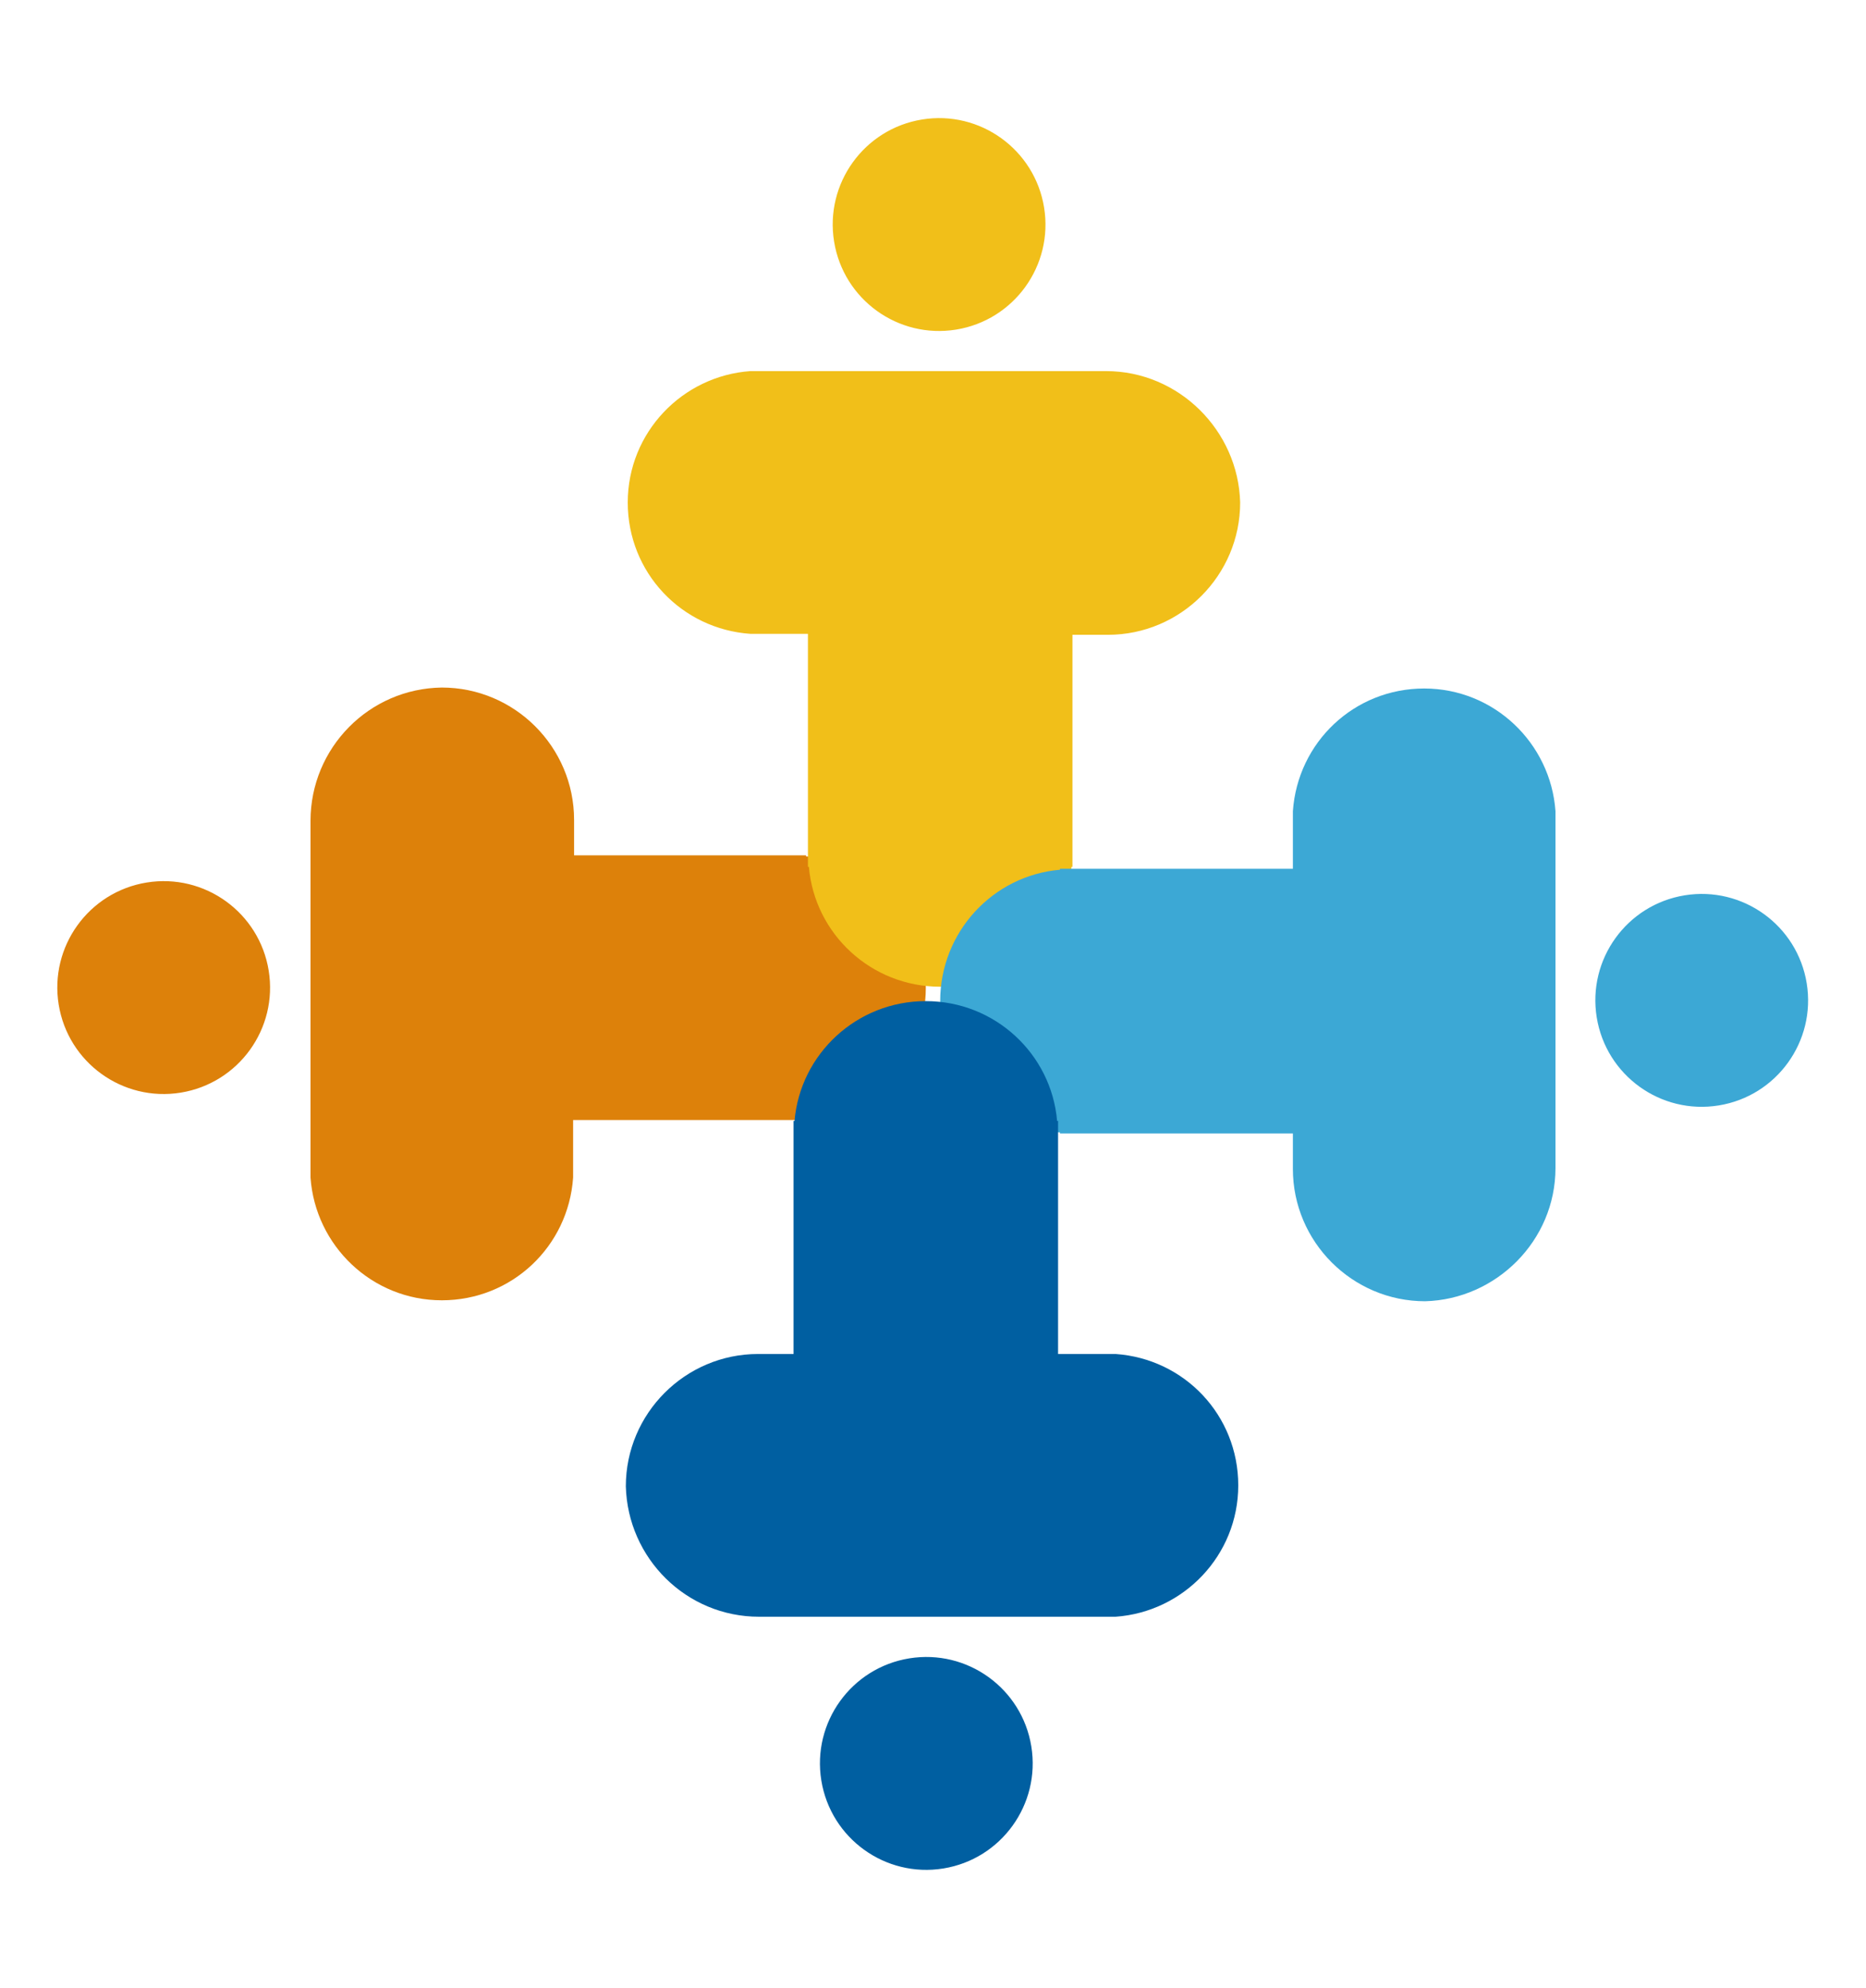
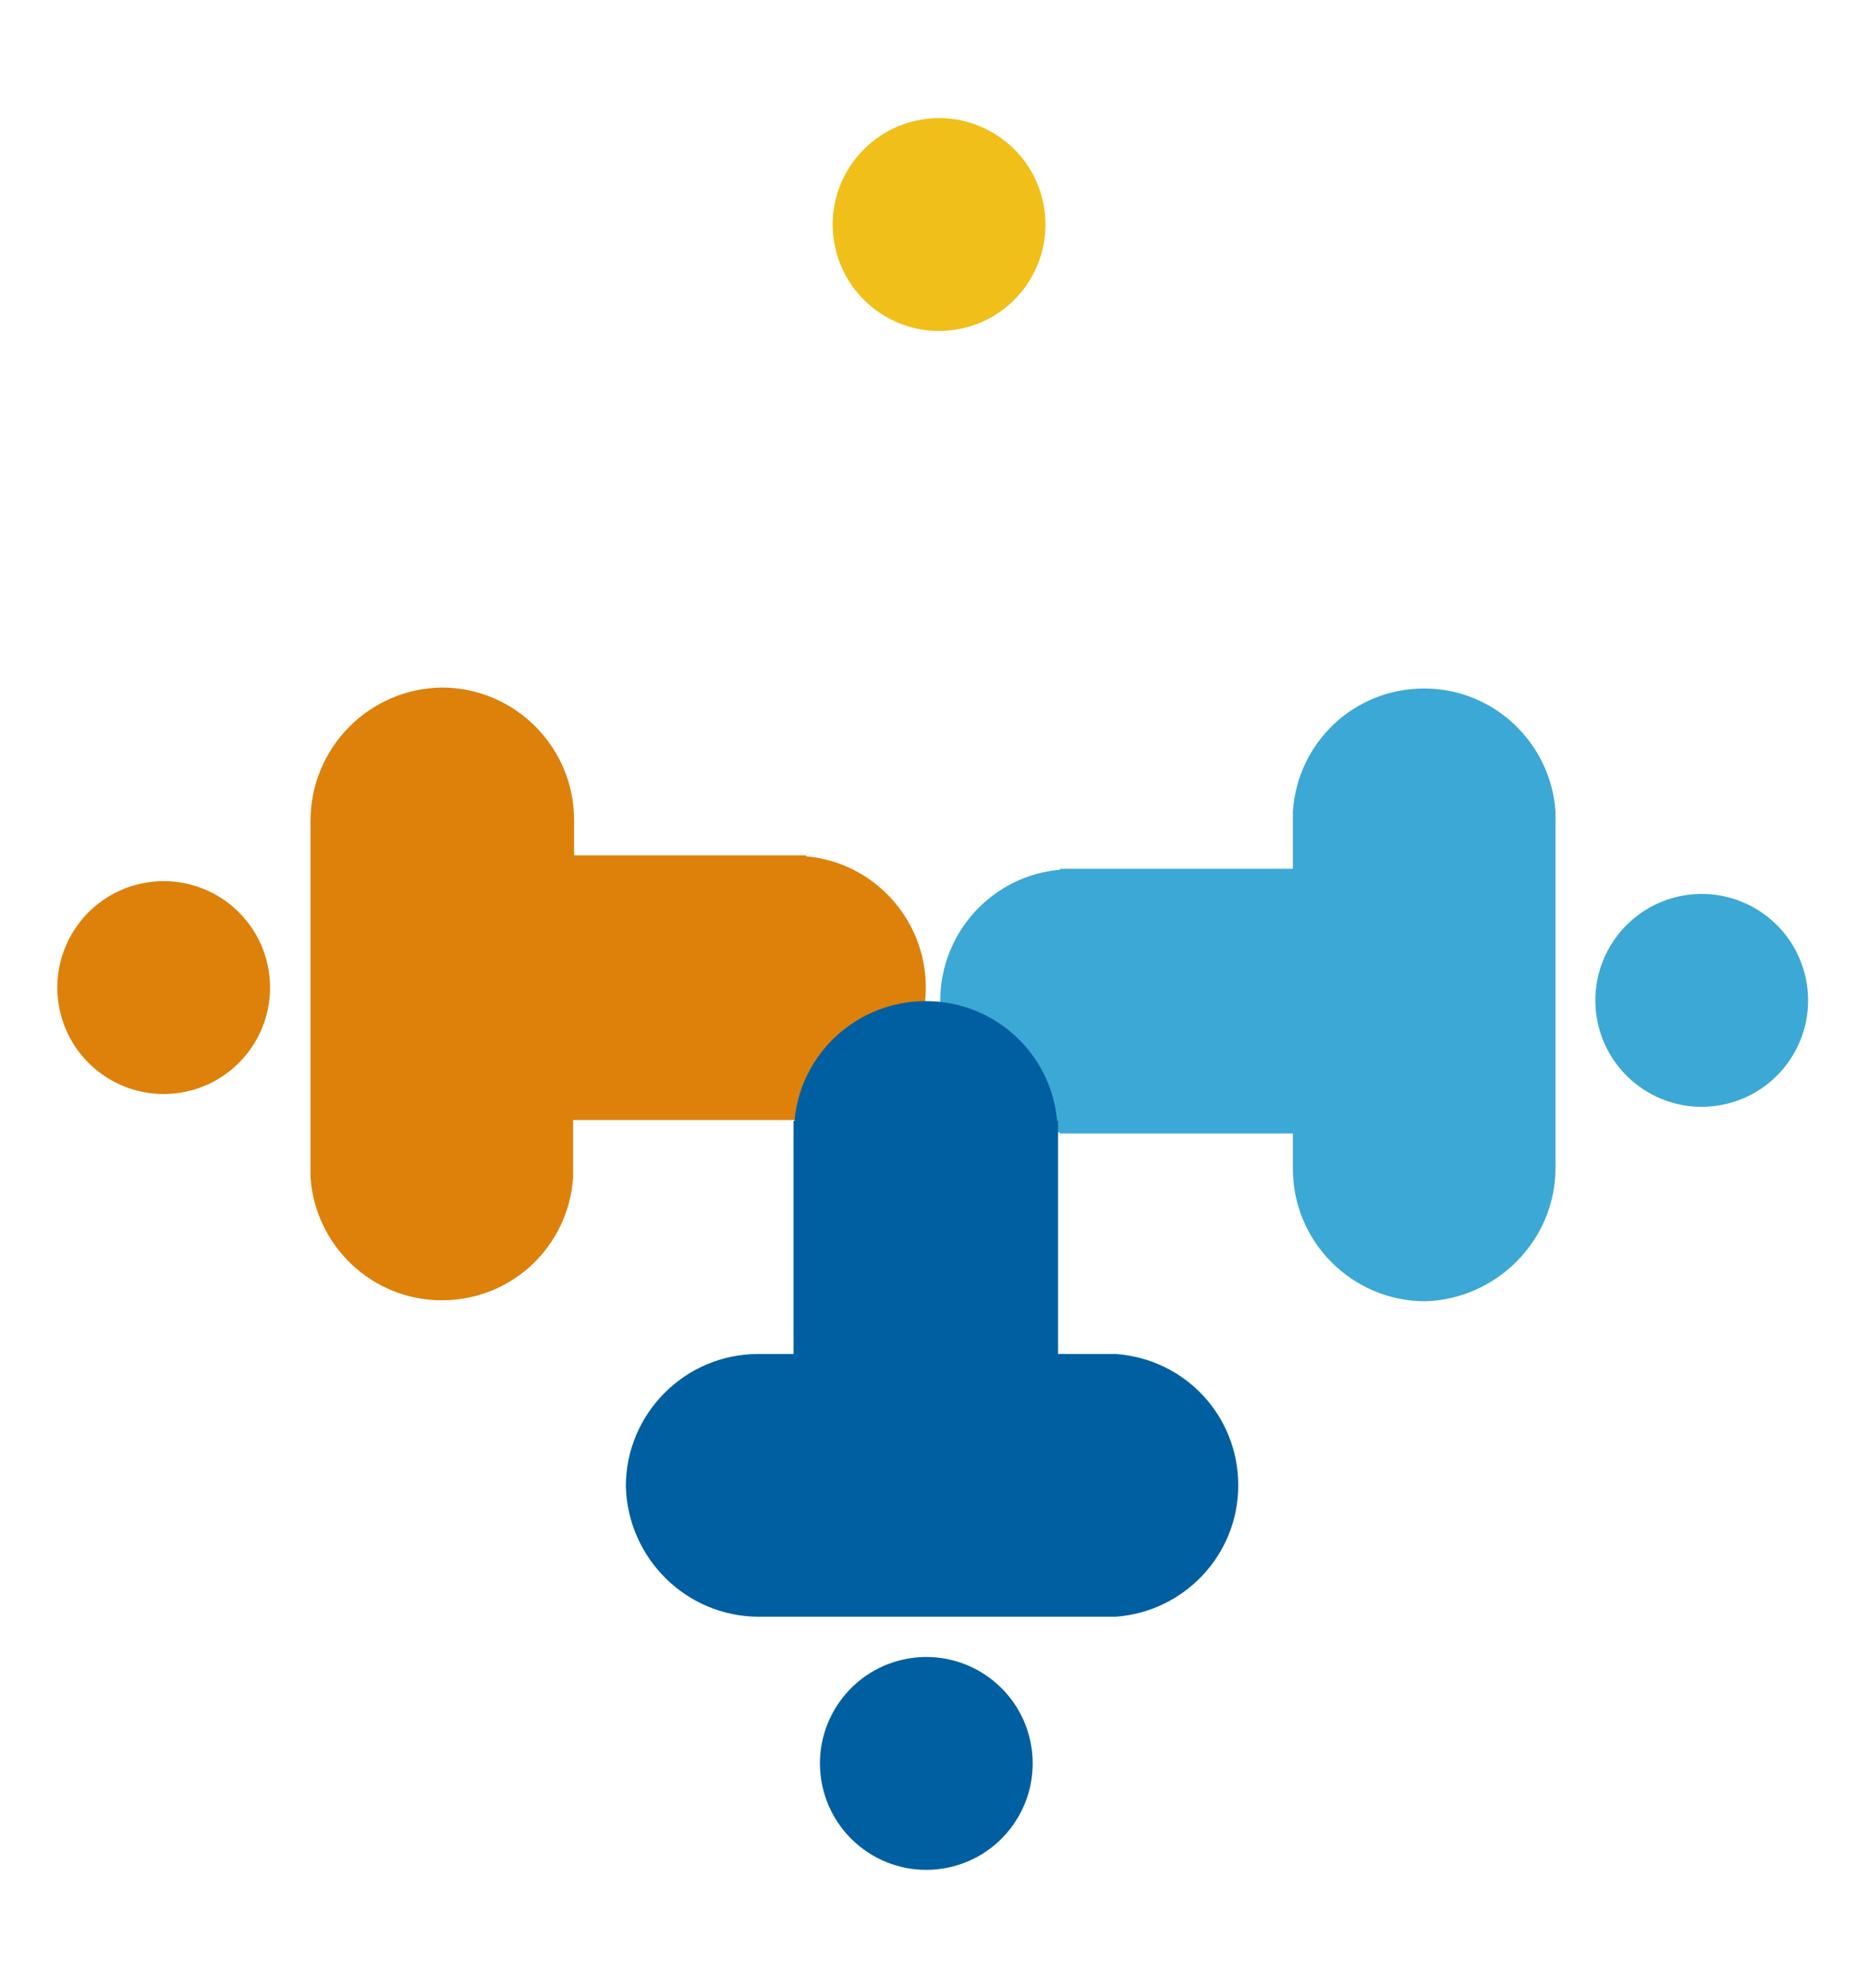
<svg xmlns="http://www.w3.org/2000/svg" version="1.1" id="Capa_1" x="0px" y="0px" viewBox="0 0 194.7 207.3" style="enable-background:new 0 0 194.7 207.3;" xml:space="preserve">
  <style type="text/css">
	.st0{fill:#DD810A;}
	.st1{fill:#F1BF19;}
	.st2{fill:#3CA8D5;}
	.st3{fill:#005FA1;}
</style>
  <g>
    <g>
      <ellipse transform="matrix(0.987 -0.16 0.16 0.987 -16.278 4.064)" class="st0" cx="17.1" cy="103" rx="11.1" ry="11.1" />
      <path class="st0" d="M32.4,85.6v37.2h0c0.5,7.1,6.4,12.8,13.7,12.8c7.3,0,13.2-5.6,13.7-12.8h0v-6h24.3v-0.1    c7-0.6,12.5-6.5,12.5-13.7c0-7.2-5.5-13.1-12.5-13.7v-0.1H59.9v-3.7c0-7.6-6.2-13.8-13.8-13.8C38.5,71.8,32.4,78,32.4,85.6z" />
    </g>
    <g>
      <ellipse transform="matrix(0.987 -0.16 0.16 0.987 -2.484 16.001)" class="st1" cx="98" cy="23.4" rx="11.1" ry="11.1" />
-       <path class="st1" d="M115.4,38.7H78.3v0c-7.1,0.5-12.8,6.4-12.8,13.7c0,7.3,5.6,13.2,12.8,13.7v0h6v24.3h0.1    c0.6,7,6.5,12.5,13.7,12.5c7.2,0,13.1-5.5,13.7-12.5h0.1V66.2h3.7c7.6,0,13.8-6.2,13.8-13.8C129.2,44.9,123,38.7,115.4,38.7z" />
    </g>
    <g>
      <ellipse transform="matrix(0.987 -0.16 0.16 0.987 -14.42 29.795)" class="st2" cx="177.6" cy="104.3" rx="11.1" ry="11.1" />
      <path class="st2" d="M162.3,121.8V84.6h0c-0.5-7.1-6.4-12.8-13.7-12.8c-7.3,0-13.2,5.6-13.7,12.8h0v6h-24.3v0.1    c-7,0.6-12.5,6.5-12.5,13.7c0,7.2,5.5,13.1,12.5,13.7v0.1h24.3v3.7c0,7.6,6.2,13.8,13.8,13.8C156.1,135.5,162.3,129.4,162.3,121.8    z" />
    </g>
    <g>
      <ellipse transform="matrix(0.987 -0.16 0.16 0.987 -28.214 17.859)" class="st3" cx="96.7" cy="183.9" rx="11.1" ry="11.1" />
      <path class="st3" d="M79.2,168.6h37.2v0c7.1-0.5,12.8-6.4,12.8-13.7c0-7.3-5.6-13.2-12.8-13.7v0h-6v-24.3h-0.1    c-0.6-7-6.5-12.5-13.7-12.5c-7.2,0-13.1,5.5-13.7,12.5h-0.1v24.3h-3.7c-7.6,0-13.8,6.2-13.8,13.8    C65.5,162.5,71.6,168.6,79.2,168.6z" />
    </g>
  </g>
</svg>